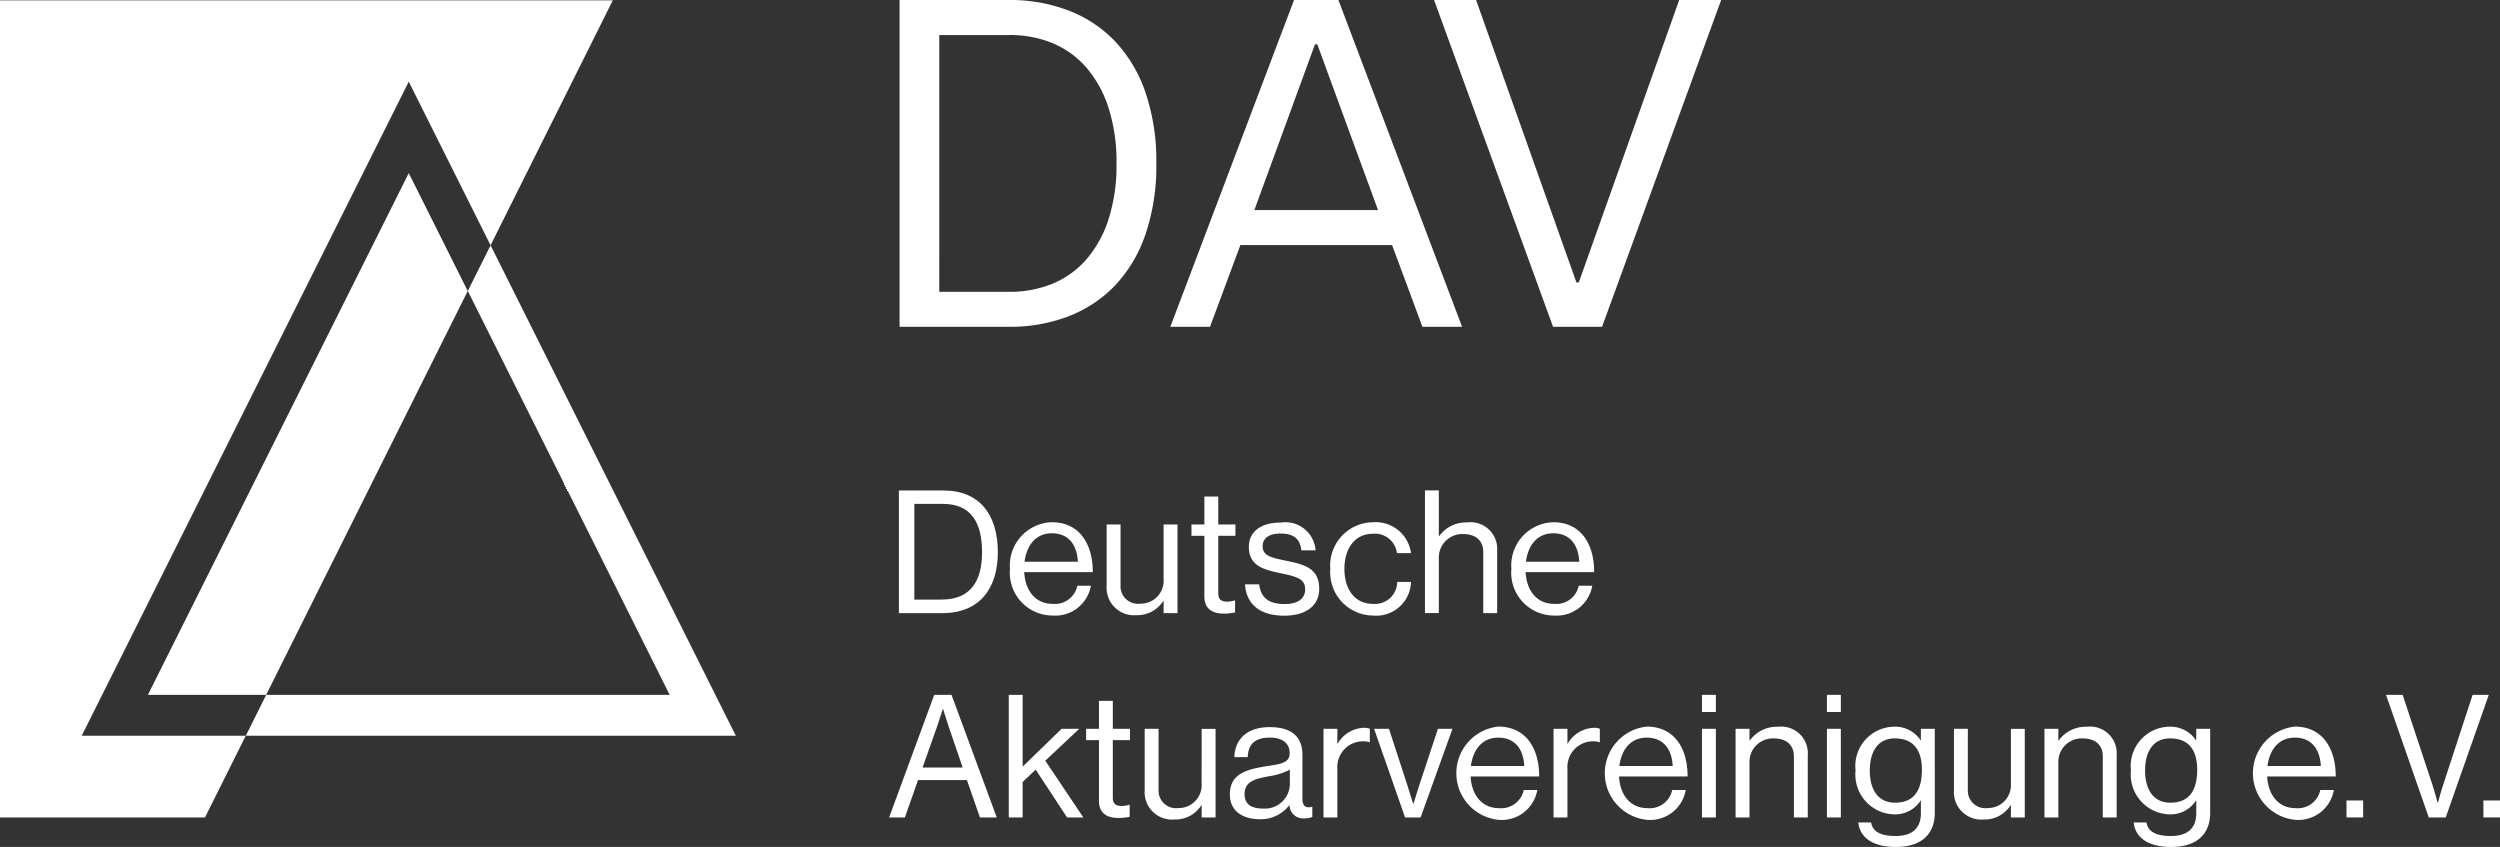
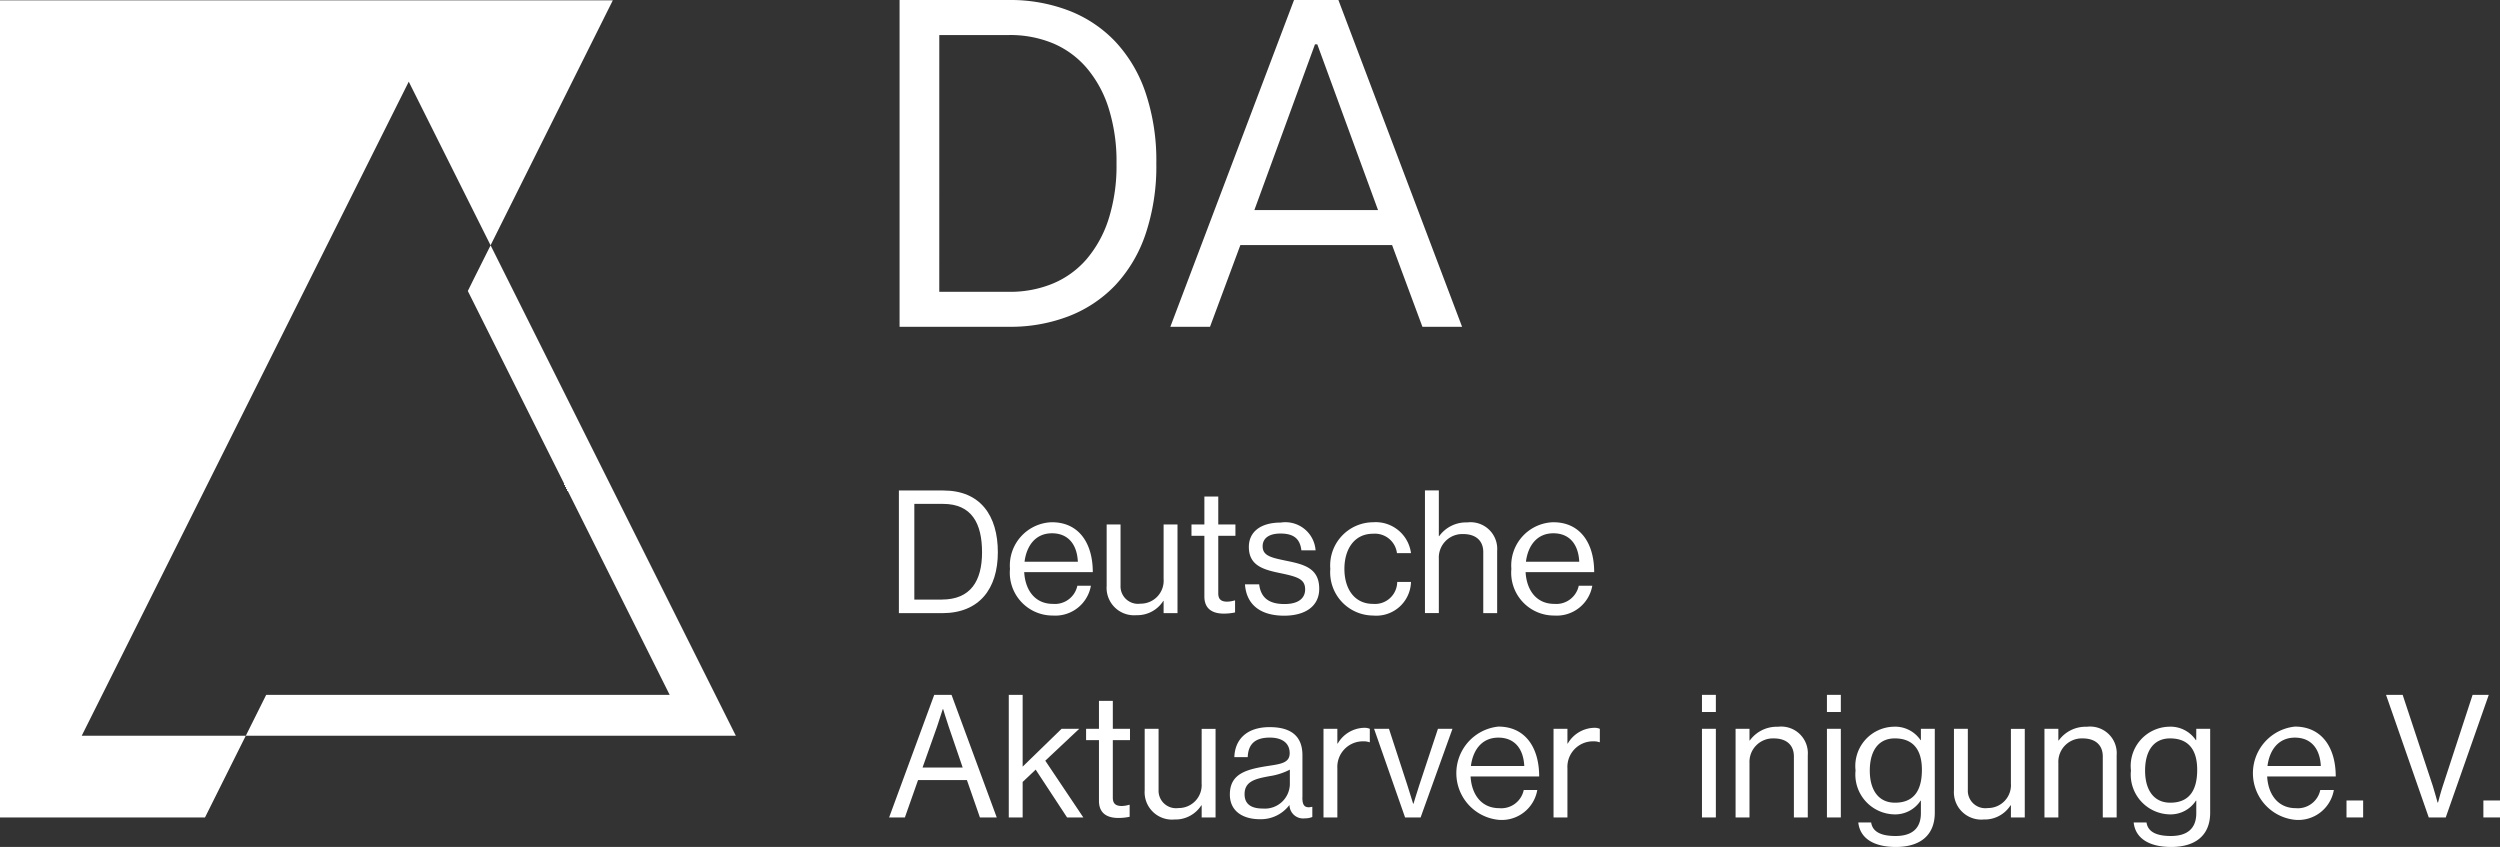
<svg xmlns="http://www.w3.org/2000/svg" width="158.559" height="53.717" viewBox="0 0 158.559 53.717">
  <rect x="0" y="0" width="158.559" height="53.717" fill="#333333" stroke="none" />
  <defs>
    <clipPath id="clip-path">
      <rect id="Rechteck_10" data-name="Rechteck 10" width="158.559" height="53.717" transform="translate(0 0)" fill="#fff" />
    </clipPath>
  </defs>
  <g id="Gruppe_3" data-name="Gruppe 3" transform="translate(0 0)">
-     <path id="Pfad_1" data-name="Pfad 1" d="M25.925,10.978,9.38,44.071h7.5L29.666,18.458Z" fill="#fff" />
    <path id="Pfad_2" data-name="Pfad 2" d="M0,.019V51.848H13l2.588-5.186H5.184L25.925,5.18l5.189,10.377L38.868.019Z" fill="#fff" />
    <g id="Gruppe_2" data-name="Gruppe 2">
      <g id="Gruppe_1" data-name="Gruppe 1" clip-path="url(#clip-path)">
        <path id="Pfad_3" data-name="Pfad 3" d="M59.839,31.109H57.011v7.779h2.751c2.34,0,3.525-1.536,3.525-3.862s-1.11-3.917-3.448-3.917m-.109,6.918H57.99V31.958h1.817c1.826,0,2.478,1.241,2.478,3.068s-.729,3-2.555,3" fill="#fff" />
        <path id="Pfad_4" data-name="Pfad 4" d="M66.72,33.122a2.745,2.745,0,0,0-2.664,2.959,2.716,2.716,0,0,0,2.718,2.959,2.29,2.29,0,0,0,2.415-1.892H68.33A1.456,1.456,0,0,1,66.774,38.3c-1.131,0-1.751-.87-1.815-2.012h4.35c0-1.86-.9-3.165-2.589-3.165m0,.7c1.012,0,1.588.686,1.642,1.806H64.98c.129-1.022.7-1.806,1.74-1.806" fill="#fff" />
        <path id="Pfad_5" data-name="Pfad 5" d="M73.775,38.115H73.8v.772h.881V33.263H73.8v3.459a1.455,1.455,0,0,1-1.469,1.565,1.108,1.108,0,0,1-1.262-1.151V33.263h-.881v3.894a1.741,1.741,0,0,0,1.894,1.86,1.948,1.948,0,0,0,1.695-.9" fill="#fff" />
        <path id="Pfad_6" data-name="Pfad 6" d="M78.332,38.082H78.3a1.7,1.7,0,0,1-.469.077c-.358,0-.564-.132-.564-.523V33.981h1.088v-.718H77.267v-1.77h-.881v1.77h-.818v.718h.818v3.85c0,.795.521,1.087,1.239,1.087a3.469,3.469,0,0,0,.707-.075Z" fill="#fff" />
        <path id="Pfad_7" data-name="Pfad 7" d="M81.594,35.569c-.968-.2-1.513-.315-1.513-.924,0-.446.326-.806,1.132-.806.835,0,1.24.327,1.326,1.067h.9a1.92,1.92,0,0,0-2.209-1.763c-1.305,0-2.023.609-2.023,1.545,0,1.23.99,1.457,2.1,1.685,1.035.22,1.47.381,1.47,1.011,0,.523-.38.926-1.305.926-.838,0-1.491-.273-1.611-1.25h-.9c.087,1.262.947,1.989,2.49,1.989,1.3,0,2.219-.577,2.219-1.706,0-1.3-.947-1.545-2.076-1.774" fill="#fff" />
        <path id="Pfad_8" data-name="Pfad 8" d="M89.486,36.908h-.87A1.41,1.41,0,0,1,87.082,38.3c-1.2,0-1.815-.979-1.815-2.219s.619-2.229,1.815-2.229A1.409,1.409,0,0,1,88.6,35.08h.89a2.256,2.256,0,0,0-2.4-1.957,2.74,2.74,0,0,0-2.717,2.958,2.74,2.74,0,0,0,2.717,2.959,2.2,2.2,0,0,0,2.4-2.132" fill="#fff" />
        <path id="Pfad_9" data-name="Pfad 9" d="M94.955,38.886V34.939a1.69,1.69,0,0,0-1.894-1.805,2.107,2.107,0,0,0-1.783.87h-.022v-2.9h-.88v7.777h.88V35.429A1.49,1.49,0,0,1,92.8,33.872c.794,0,1.274.415,1.274,1.142v3.872Z" fill="#fff" />
        <path id="Pfad_10" data-name="Pfad 10" d="M98.52,33.122a2.745,2.745,0,0,0-2.664,2.959,2.716,2.716,0,0,0,2.718,2.959,2.29,2.29,0,0,0,2.415-1.892h-.859A1.456,1.456,0,0,1,98.574,38.3c-1.131,0-1.751-.87-1.815-2.012h4.35c0-1.86-.9-3.165-2.589-3.165m0,.7c1.012,0,1.588.686,1.642,1.806H96.78c.129-1.022.7-1.806,1.74-1.806" fill="#fff" />
        <path id="Pfad_11" data-name="Pfad 11" d="M59.252,44.07,56.39,51.848h1l.836-2.372h3.1l.825,2.372h1.067L60.35,44.07Zm-.741,4.611.926-2.61c.15-.445.358-1.1.358-1.1h.021s.2.664.349,1.1l.892,2.61Z" fill="#fff" />
        <path id="Pfad_12" data-name="Pfad 12" d="M68.448,46.223H67.329l-2.469,2.4V44.07h-.88v7.776h.88V49.594l.826-.782,1.992,3.034h1.031l-2.413-3.6Z" fill="#fff" />
        <path id="Pfad_13" data-name="Pfad 13" d="M70.579,44.451H69.7v1.772h-.816v.718H69.7V50.79c0,.8.52,1.088,1.239,1.088a3.469,3.469,0,0,0,.707-.075v-.761h-.032a1.7,1.7,0,0,1-.469.077c-.358,0-.566-.132-.566-.524V46.941h1.089v-.718H70.579Z" fill="#fff" />
        <path id="Pfad_14" data-name="Pfad 14" d="M76.211,49.682a1.455,1.455,0,0,1-1.468,1.567A1.108,1.108,0,0,1,73.481,50.1V46.225H72.6v3.892a1.738,1.738,0,0,0,1.893,1.858,1.945,1.945,0,0,0,1.7-.9h.021v.772h.881v-5.62h-.881Z" fill="#fff" />
        <path id="Pfad_15" data-name="Pfad 15" d="M82.605,50.573V47.9c0-1.337-.881-1.783-2.077-1.783-1.491,0-2.209.815-2.241,1.905h.848c.031-.85.491-1.241,1.4-1.241.8,0,1.261.36,1.261.989,0,.61-.554.685-1.349.805-1.4.217-2.445.489-2.445,1.817,0,1.065.836,1.565,1.9,1.565a2.263,2.263,0,0,0,1.871-.892h.011a.863.863,0,0,0,.968.838,1.191,1.191,0,0,0,.48-.088v-.641H83.2c-.489.109-.6-.141-.6-.6m-.793-.805a1.584,1.584,0,0,1-1.706,1.512c-.578,0-1.166-.162-1.166-.914,0-.825.706-.979,1.588-1.141a4.08,4.08,0,0,0,1.284-.413Z" fill="#fff" />
        <path id="Pfad_16" data-name="Pfad 16" d="M84.843,47.159H84.82v-.935h-.879v5.621h.879V48.726a1.622,1.622,0,0,1,1.632-1.708,1.058,1.058,0,0,1,.392.055h.034v-.849a.856.856,0,0,0-.36-.064,1.992,1.992,0,0,0-1.675,1" fill="#fff" />
        <path id="Pfad_17" data-name="Pfad 17" d="M90.019,49.789c-.163.492-.37,1.187-.37,1.187h-.022s-.207-.684-.371-1.187l-1.163-3.566h-.945l1.967,5.623H90.1l2.021-5.623H91.2Z" fill="#fff" />
        <path id="Pfad_18" data-name="Pfad 18" d="M95.03,46.083A2.972,2.972,0,0,0,95.084,52,2.288,2.288,0,0,0,97.5,50.106h-.859a1.455,1.455,0,0,1-1.555,1.151c-1.132,0-1.751-.87-1.817-2.01h4.351c0-1.86-.9-3.164-2.588-3.164m0,.7c1.01,0,1.588.683,1.643,1.8H93.29c.13-1.022.7-1.8,1.74-1.8" fill="#fff" />
        <path id="Pfad_19" data-name="Pfad 19" d="M99.433,47.159h-.021v-.935h-.881v5.621h.881V48.726a1.621,1.621,0,0,1,1.629-1.708,1.081,1.081,0,0,1,.395.055h.031v-.849a.838.838,0,0,0-.36-.064,1.992,1.992,0,0,0-1.674,1" fill="#fff" />
-         <path id="Pfad_20" data-name="Pfad 20" d="M104.445,46.083A2.972,2.972,0,0,0,104.5,52a2.289,2.289,0,0,0,2.415-1.894h-.859a1.456,1.456,0,0,1-1.556,1.151c-1.131,0-1.752-.87-1.816-2.01h4.351c0-1.86-.9-3.164-2.59-3.164m0,.7c1.013,0,1.588.683,1.643,1.8h-3.383c.13-1.022.7-1.8,1.74-1.8" fill="#fff" />
        <rect id="Rechteck_3" data-name="Rechteck 3" width="0.881" height="1.088" transform="translate(107.945 44.07)" fill="#fff" />
        <rect id="Rechteck_4" data-name="Rechteck 4" width="0.881" height="5.623" transform="translate(107.945 46.223)" fill="#fff" />
        <path id="Pfad_21" data-name="Pfad 21" d="M112.762,46.094a2.109,2.109,0,0,0-1.783.87h-.02v-.74h-.882v5.622h.882V48.389a1.488,1.488,0,0,1,1.544-1.556c.794,0,1.272.414,1.272,1.142v3.871h.881V47.9a1.69,1.69,0,0,0-1.894-1.806" fill="#fff" />
        <rect id="Rechteck_5" data-name="Rechteck 5" width="0.881" height="5.623" transform="translate(115.871 46.223)" fill="#fff" />
        <rect id="Rechteck_6" data-name="Rechteck 6" width="0.881" height="1.088" transform="translate(115.871 44.07)" fill="#fff" />
        <path id="Pfad_22" data-name="Pfad 22" d="M121.83,46.943h-.021a1.945,1.945,0,0,0-1.717-.852,2.494,2.494,0,0,0-2.406,2.775,2.527,2.527,0,0,0,2.458,2.785,1.924,1.924,0,0,0,1.665-.87h.021v.793c0,.979-.576,1.448-1.609,1.448-.872,0-1.457-.239-1.545-.859h-.816c.1.967.925,1.554,2.383,1.554,1.489,0,2.468-.695,2.468-2.175V46.223h-.881Zm-1.641,3.967c-1.046,0-1.6-.8-1.6-2.034s.532-2.044,1.586-2.044c1.2,0,1.719.761,1.719,1.99,0,1.186-.414,2.088-1.706,2.088" fill="#fff" />
        <path id="Pfad_23" data-name="Pfad 23" d="M127.539,49.682a1.456,1.456,0,0,1-1.468,1.567,1.109,1.109,0,0,1-1.264-1.153V46.225h-.88v3.892a1.738,1.738,0,0,0,1.894,1.858,1.939,1.939,0,0,0,1.695-.9h.023v.772h.879v-5.62h-.879Z" fill="#fff" />
        <path id="Pfad_24" data-name="Pfad 24" d="M132.354,46.094a2.105,2.105,0,0,0-1.783.87h-.023v-.74h-.881v5.622h.881V48.389a1.489,1.489,0,0,1,1.545-1.556c.793,0,1.273.414,1.273,1.142v3.871h.88V47.9a1.688,1.688,0,0,0-1.892-1.806" fill="#fff" />
        <path id="Pfad_25" data-name="Pfad 25" d="M139.292,46.943h-.023a1.94,1.94,0,0,0-1.717-.852,2.493,2.493,0,0,0-2.4,2.775,2.526,2.526,0,0,0,2.458,2.785,1.918,1.918,0,0,0,1.663-.87h.023v.793c0,.979-.578,1.448-1.611,1.448-.87,0-1.457-.239-1.545-.859h-.814c.1.967.924,1.554,2.381,1.554,1.489,0,2.47-.695,2.47-2.175V46.223h-.881Zm-1.643,3.967c-1.044,0-1.6-.8-1.6-2.034s.53-2.044,1.586-2.044c1.2,0,1.719.761,1.719,1.99,0,1.186-.414,2.088-1.708,2.088" fill="#fff" />
        <path id="Pfad_26" data-name="Pfad 26" d="M145.552,46.083A2.972,2.972,0,0,0,145.606,52a2.29,2.29,0,0,0,2.415-1.894h-.861a1.454,1.454,0,0,1-1.554,1.151c-1.132,0-1.751-.87-1.815-2.01h4.35c0-1.86-.905-3.164-2.589-3.164m0,.7c1.01,0,1.588.683,1.643,1.8h-3.383c.129-1.022.7-1.8,1.74-1.8" fill="#fff" />
        <rect id="Rechteck_7" data-name="Rechteck 7" width="1.055" height="1.076" transform="translate(148.824 50.769)" fill="#fff" />
        <path id="Pfad_27" data-name="Pfad 27" d="M156.821,44.07l-1.892,5.786c-.12.347-.3,1.045-.3,1.045H154.6s-.185-.686-.3-1.045l-1.915-5.786h-1.054l2.71,7.777h1.076l2.73-7.777Z" fill="#fff" />
        <rect id="Rechteck_8" data-name="Rechteck 8" width="1.054" height="1.076" transform="translate(157.505 50.769)" fill="#fff" />
        <path id="Pfad_28" data-name="Pfad 28" d="M67.773,20.059a8.128,8.128,0,0,0,2.961-1.968,8.908,8.908,0,0,0,1.922-3.245,13.463,13.463,0,0,0,.682-4.483,13.48,13.48,0,0,0-.682-4.483,8.908,8.908,0,0,0-1.922-3.245A8.054,8.054,0,0,0,67.773.667,10.357,10.357,0,0,0,64.012,0H57.054V20.726h6.958a10.273,10.273,0,0,0,3.761-.667m-8.2-17.837h4.44a7.087,7.087,0,0,1,2.752.518A5.754,5.754,0,0,1,68.913,4.3a7.331,7.331,0,0,1,1.4,2.558,11.224,11.224,0,0,1,.5,3.509,11.165,11.165,0,0,1-.5,3.523,7.378,7.378,0,0,1-1.4,2.549,5.738,5.738,0,0,1-2.149,1.55,7.069,7.069,0,0,1-2.752.519h-4.44Z" fill="#fff" />
        <path id="Pfad_29" data-name="Pfad 29" d="M78.669,15.543h9.622l1.924,5.184h2.516L84.886,0H82.072L74.227,20.727h2.516ZM83.4,2.813h.148L87.4,13.325H79.556Z" fill="#fff" />
-         <path id="Pfad_30" data-name="Pfad 30" d="M100.132,17.914h-.148L93.618,0H90.954L98.5,20.727h3.109L109.162,0H106.5Z" fill="#fff" />
        <path id="Pfad_31" data-name="Pfad 31" d="M35.783,30.689,29.667,18.457h0Z" fill="#fff" />
        <path id="Pfad_32" data-name="Pfad 32" d="M16.883,44.07,15.59,46.662h0Z" fill="#fff" />
        <path id="Pfad_33" data-name="Pfad 33" d="M31.115,15.558v0l-1.043,2.09Z" fill="#fff" />
        <path id="Pfad_34" data-name="Pfad 34" d="M16.884,44.068v0H42.474L35.783,30.689l6.689,13.379Z" fill="#fff" />
        <rect id="Rechteck_9" data-name="Rechteck 9" width="0.002" height="34.776" transform="translate(31.115 15.558) rotate(-26.565)" fill="#fff" />
        <path id="Pfad_35" data-name="Pfad 35" d="M30.071,17.646l-.4.81,6.116,12.233L42.474,44.07H16.883l-1.292,2.591H46.667l-15.552-31.1Z" fill="#fff" />
-         <path id="Pfad_36" data-name="Pfad 36" d="M29.666,18.457l.4-.81-.4.809Z" fill="#fff" />
      </g>
    </g>
  </g>
</svg>